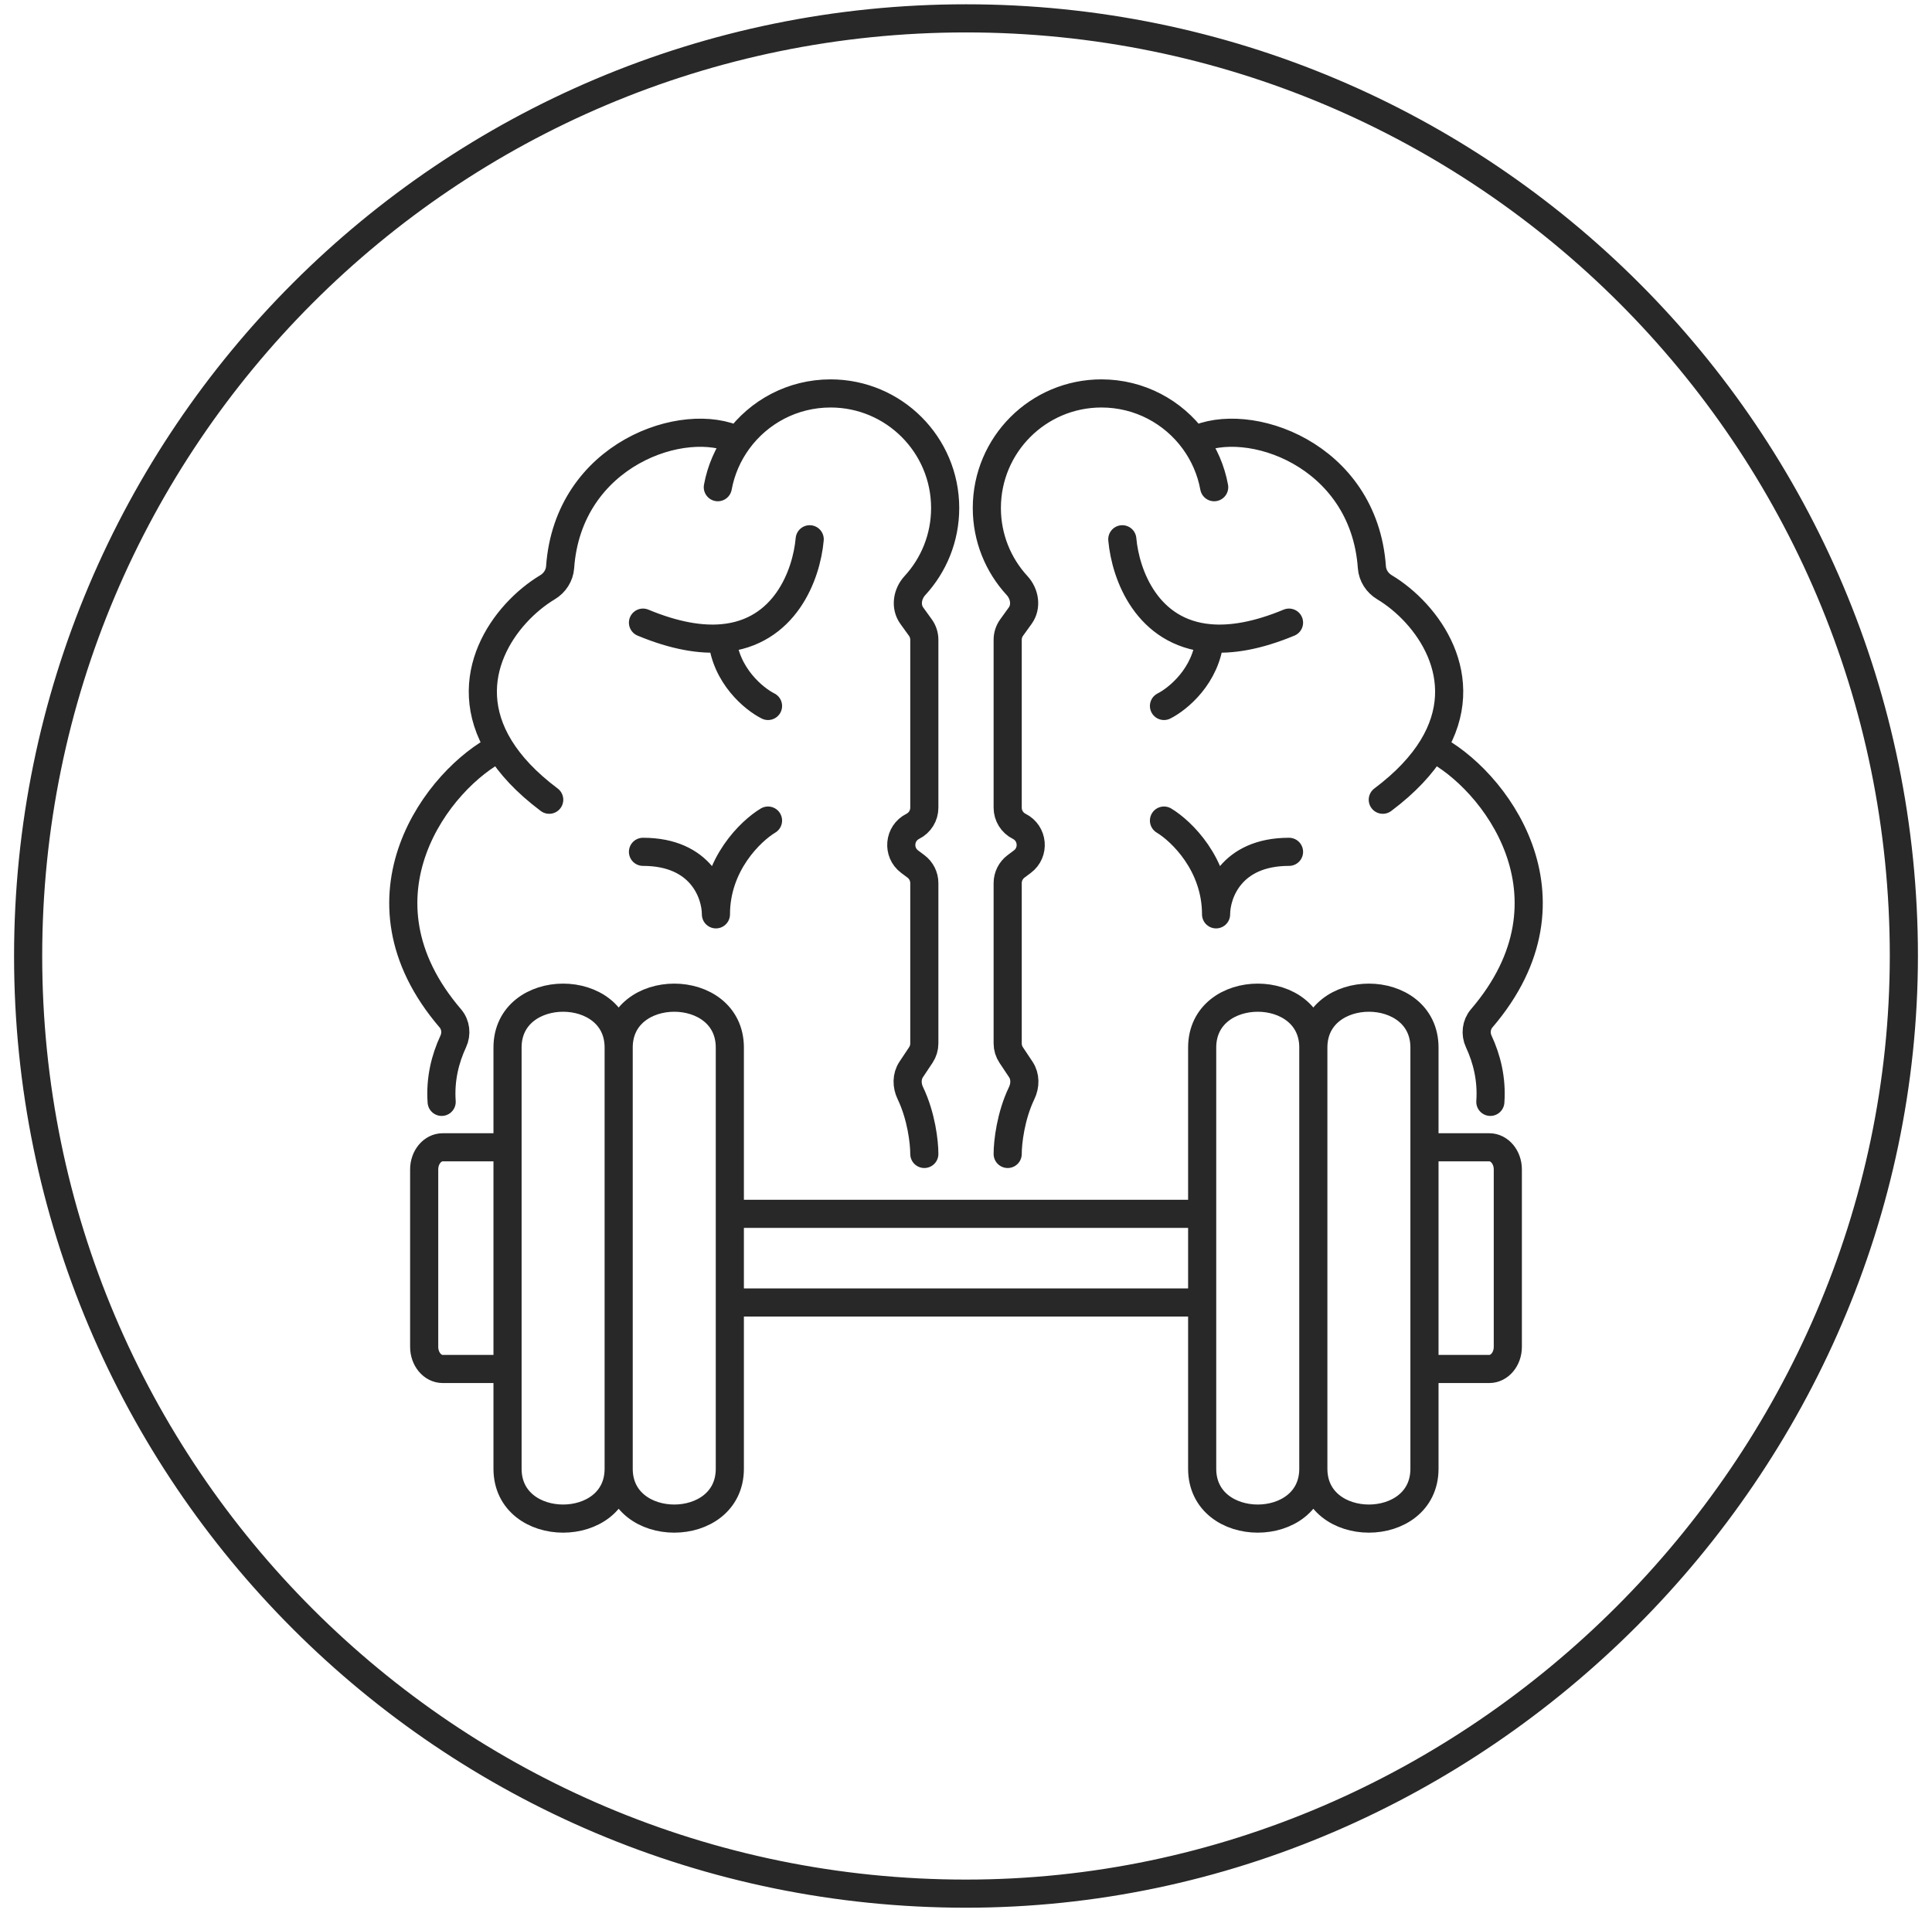
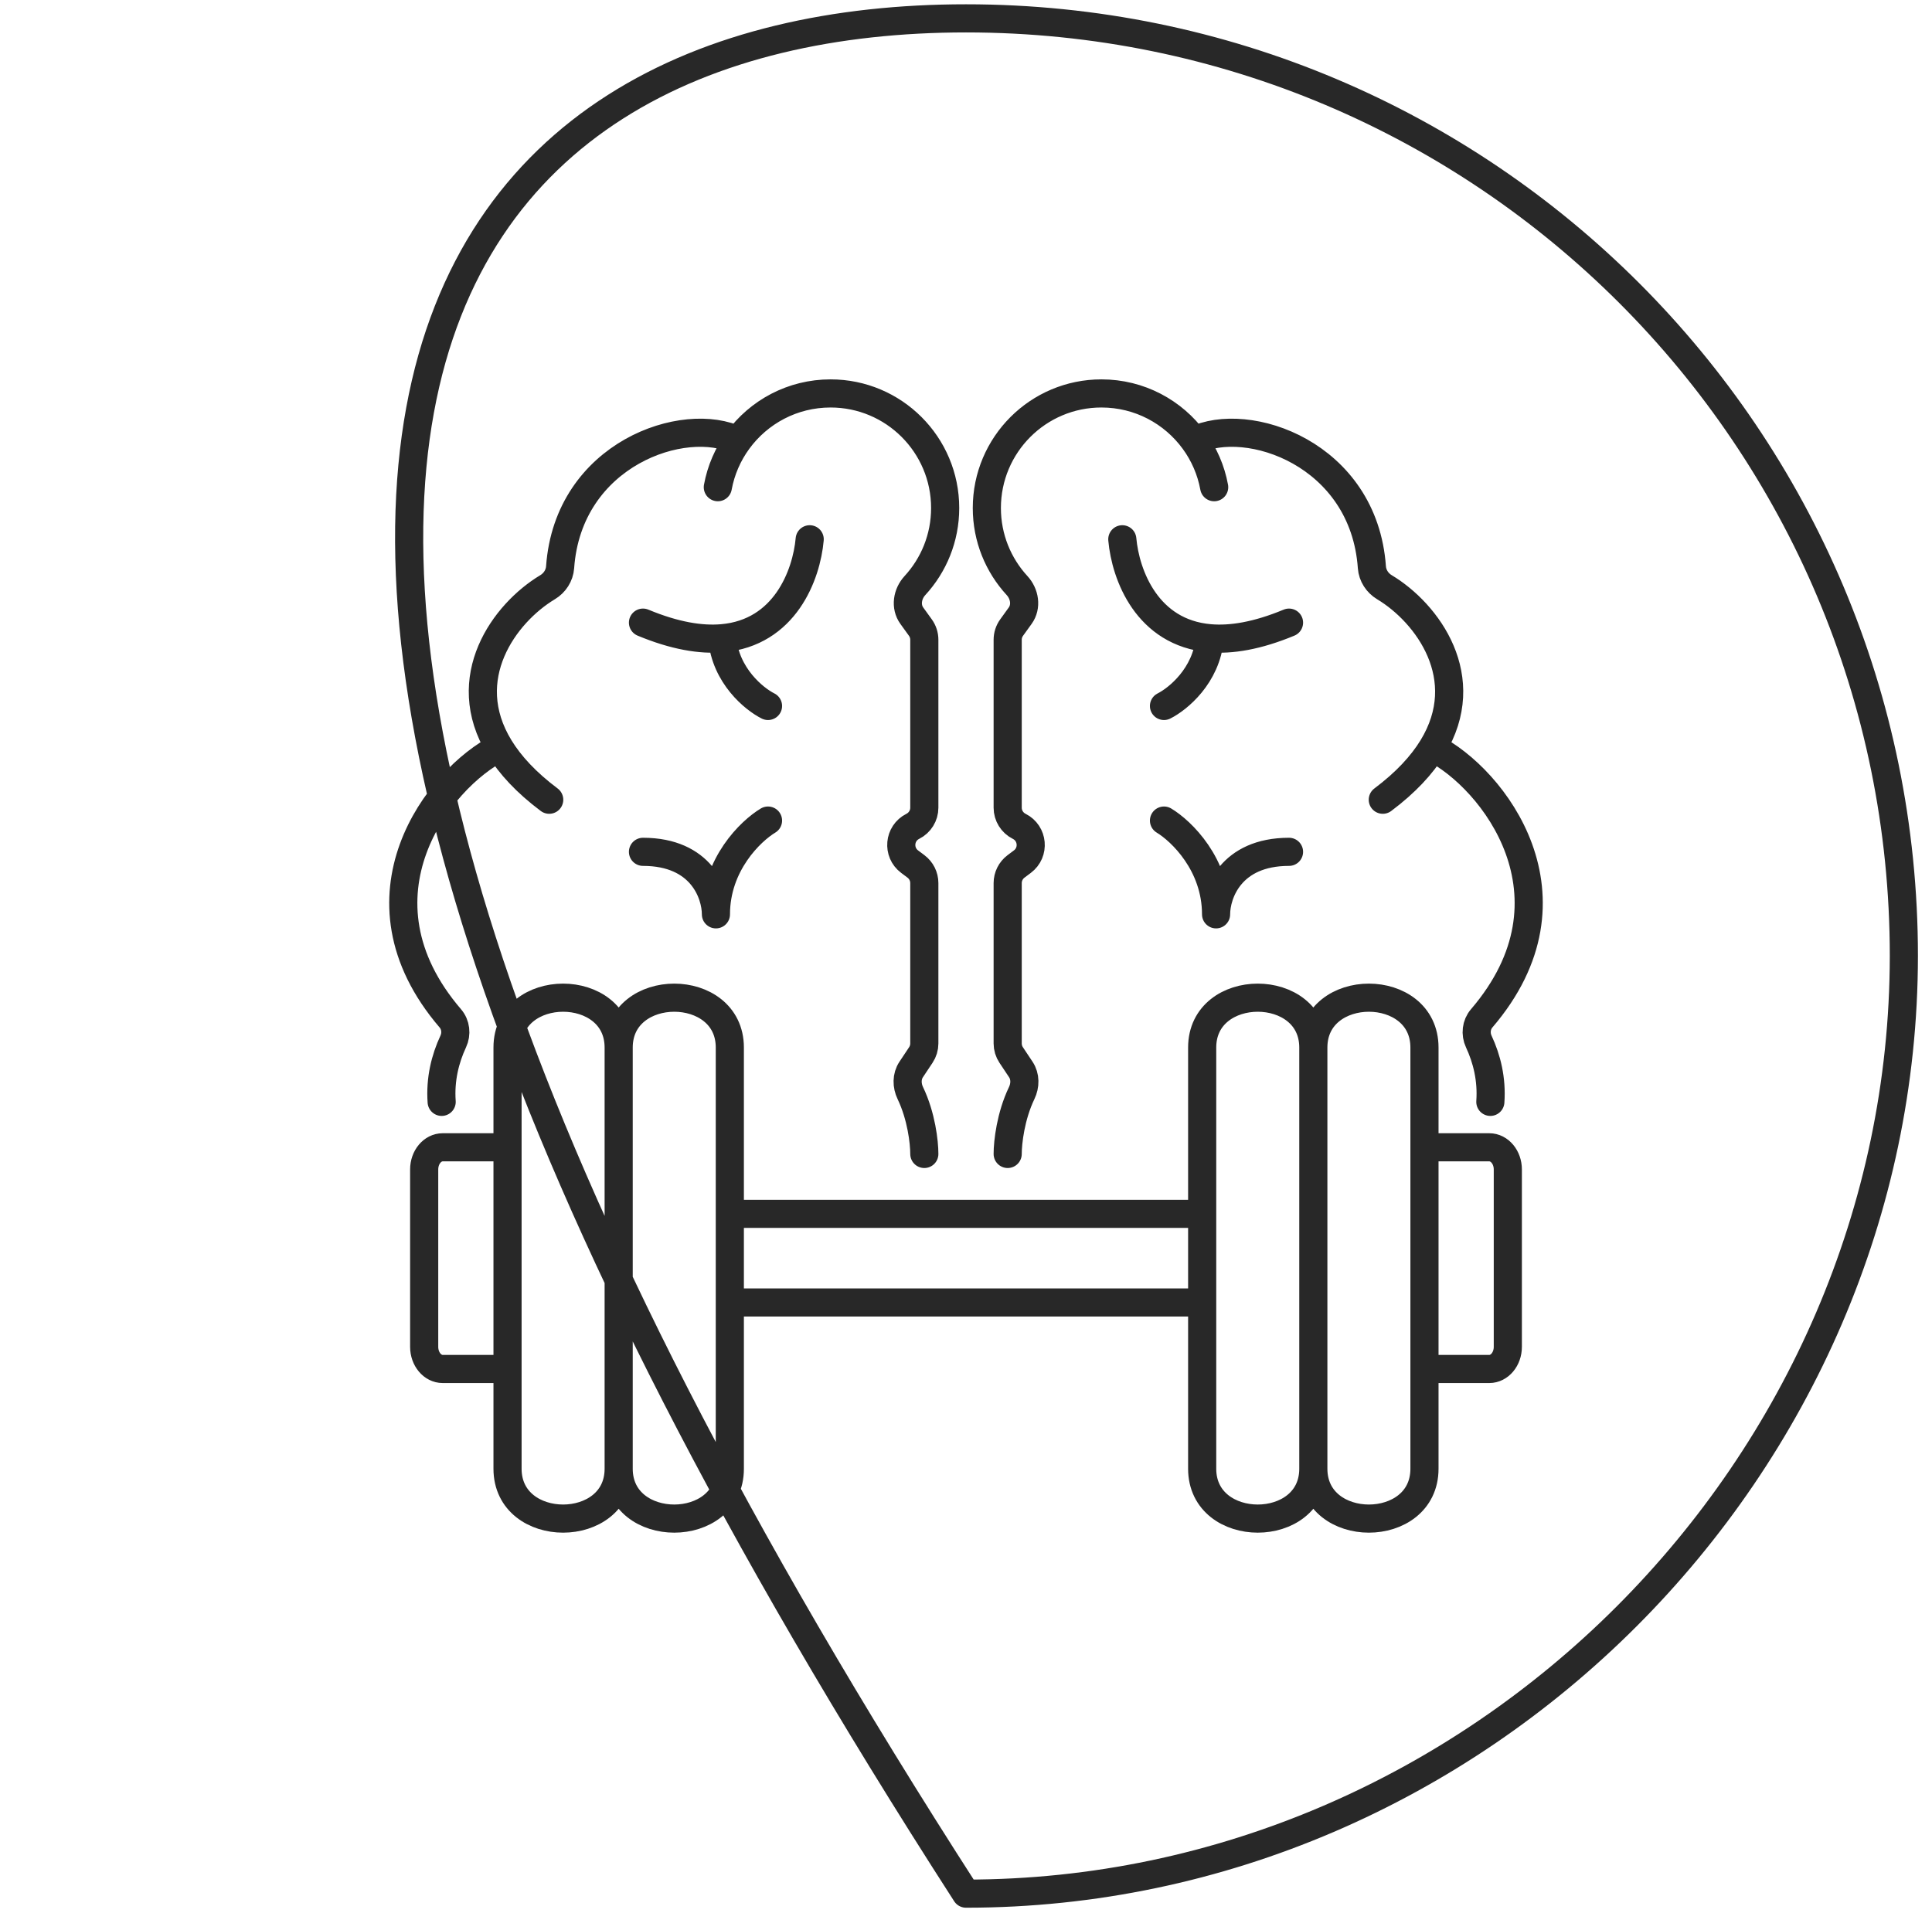
<svg xmlns="http://www.w3.org/2000/svg" width="103" height="102" viewBox="0 0 103 102" fill="none">
  <g id="Boost brain activity">
-     <path id="Icon" d="M32.983 55.861V78.32M32.983 55.861C32.983 52.315 27.058 52.315 27.058 55.861V61.18M32.983 55.861C32.983 52.315 38.909 52.315 38.909 55.861V64.727M32.983 78.32C32.983 81.866 27.058 81.866 27.058 78.32V73.001M32.983 78.32C32.983 81.866 38.909 81.866 38.909 78.32V69.455M27.058 61.18V73.001M27.058 61.18H23.601C23.056 61.18 22.614 61.71 22.614 62.362V71.819C22.614 72.472 23.056 73.001 23.601 73.001H27.058M70.017 55.861V78.32M70.017 55.861C70.017 52.315 75.942 52.315 75.942 55.861V61.18M70.017 55.861C70.017 52.315 64.091 52.315 64.091 55.861V64.727M70.017 78.32C70.017 81.866 75.942 81.866 75.942 78.32V73.001M70.017 78.32C70.017 81.866 64.091 81.866 64.091 78.32V69.455M75.942 61.18V73.001M75.942 61.18H79.399C79.944 61.18 80.386 61.71 80.386 62.362V71.819C80.386 72.472 79.944 73.001 79.399 73.001H75.942M38.909 64.727H64.091M38.909 64.727V69.455M64.091 64.727V69.455M38.909 69.455H64.091M26.629 39.868C23.39 41.488 18.458 47.83 24.008 54.304C24.3 54.645 24.353 55.132 24.163 55.538C23.732 56.463 23.46 57.551 23.546 58.757M26.629 39.868C27.192 40.788 28.05 41.724 29.28 42.646M26.629 39.868C24.357 36.155 26.895 32.692 29.192 31.314C29.571 31.087 29.829 30.692 29.861 30.251C30.288 24.191 36.501 22.091 39.339 23.493M39.339 23.493C38.81 24.217 38.437 25.063 38.269 25.98M39.339 23.493C40.45 21.969 42.248 20.98 44.279 20.98C47.653 20.98 50.389 23.715 50.389 27.091C50.389 28.686 49.778 30.138 48.777 31.226C48.37 31.669 48.259 32.343 48.611 32.832L49.068 33.466C49.205 33.656 49.278 33.883 49.278 34.116V43.071C49.278 43.491 49.04 43.876 48.664 44.064C47.925 44.434 47.833 45.452 48.494 45.947L48.834 46.202C49.113 46.412 49.278 46.741 49.278 47.091V55.643C49.278 55.862 49.213 56.077 49.091 56.259L48.578 57.03C48.329 57.403 48.337 57.886 48.532 58.29C49.119 59.513 49.278 60.908 49.278 61.535M34.279 45.424C37.39 45.424 38.168 47.646 38.168 48.757C38.168 46.091 40.02 44.313 40.945 43.757M34.279 33.202C35.973 33.907 37.365 34.133 38.503 34.034M38.503 34.034C41.845 33.745 42.997 30.664 43.167 28.757M38.503 34.034C38.679 36.035 40.205 37.276 40.945 37.646M76.371 39.868C79.61 41.488 84.542 47.83 78.992 54.304C78.7 54.645 78.647 55.132 78.837 55.538C79.268 56.463 79.54 57.551 79.454 58.757M76.371 39.868C75.808 40.788 74.95 41.724 73.72 42.646M76.371 39.868C78.643 36.155 76.106 32.692 73.808 31.314C73.429 31.087 73.171 30.692 73.139 30.251C72.712 24.191 66.499 22.091 63.661 23.493M63.661 23.493C64.19 24.217 64.563 25.063 64.731 25.98M63.661 23.493C62.55 21.969 60.752 20.98 58.721 20.98C55.347 20.98 52.611 23.715 52.611 27.091C52.611 28.686 53.222 30.138 54.223 31.226C54.63 31.669 54.741 32.343 54.389 32.832L53.932 33.466C53.795 33.656 53.722 33.883 53.722 34.116V43.071C53.722 43.491 53.96 43.876 54.336 44.064C55.075 44.434 55.167 45.452 54.506 45.947L54.166 46.202C53.887 46.412 53.722 46.741 53.722 47.091V55.643C53.722 55.862 53.787 56.077 53.909 56.259L54.422 57.03C54.671 57.403 54.663 57.886 54.468 58.29C53.881 59.513 53.722 60.908 53.722 61.535M68.721 45.424C65.61 45.424 64.832 47.646 64.832 48.757C64.832 46.091 62.98 44.313 62.055 43.757M68.721 33.202C67.027 33.907 65.635 34.133 64.497 34.034M64.497 34.034C61.155 33.745 60.003 30.664 59.833 28.757M64.497 34.034C64.321 36.035 62.795 37.276 62.055 37.646M51.5 100.979C23.886 100.979 1.5 78.594 1.5 50.98C1.5 23.365 23.886 0.979 51.5 0.979C79.114 0.979 101.5 23.365 101.5 50.98C101.477 78.229 78.767 100.979 51.5 100.979Z" stroke="#282828" stroke-width="1.5" stroke-linecap="round" stroke-linejoin="round" />
+     <path id="Icon" d="M32.983 55.861V78.32M32.983 55.861C32.983 52.315 27.058 52.315 27.058 55.861V61.18M32.983 55.861C32.983 52.315 38.909 52.315 38.909 55.861V64.727M32.983 78.32C32.983 81.866 27.058 81.866 27.058 78.32V73.001M32.983 78.32C32.983 81.866 38.909 81.866 38.909 78.32V69.455M27.058 61.18V73.001M27.058 61.18H23.601C23.056 61.18 22.614 61.71 22.614 62.362V71.819C22.614 72.472 23.056 73.001 23.601 73.001H27.058M70.017 55.861V78.32M70.017 55.861C70.017 52.315 75.942 52.315 75.942 55.861V61.18M70.017 55.861C70.017 52.315 64.091 52.315 64.091 55.861V64.727M70.017 78.32C70.017 81.866 75.942 81.866 75.942 78.32V73.001M70.017 78.32C70.017 81.866 64.091 81.866 64.091 78.32V69.455M75.942 61.18V73.001M75.942 61.18H79.399C79.944 61.18 80.386 61.71 80.386 62.362V71.819C80.386 72.472 79.944 73.001 79.399 73.001H75.942M38.909 64.727H64.091M38.909 64.727V69.455M64.091 64.727V69.455M38.909 69.455H64.091M26.629 39.868C23.39 41.488 18.458 47.83 24.008 54.304C24.3 54.645 24.353 55.132 24.163 55.538C23.732 56.463 23.46 57.551 23.546 58.757M26.629 39.868C27.192 40.788 28.05 41.724 29.28 42.646M26.629 39.868C24.357 36.155 26.895 32.692 29.192 31.314C29.571 31.087 29.829 30.692 29.861 30.251C30.288 24.191 36.501 22.091 39.339 23.493M39.339 23.493C38.81 24.217 38.437 25.063 38.269 25.98M39.339 23.493C40.45 21.969 42.248 20.98 44.279 20.98C47.653 20.98 50.389 23.715 50.389 27.091C50.389 28.686 49.778 30.138 48.777 31.226C48.37 31.669 48.259 32.343 48.611 32.832L49.068 33.466C49.205 33.656 49.278 33.883 49.278 34.116V43.071C49.278 43.491 49.04 43.876 48.664 44.064C47.925 44.434 47.833 45.452 48.494 45.947L48.834 46.202C49.113 46.412 49.278 46.741 49.278 47.091V55.643C49.278 55.862 49.213 56.077 49.091 56.259L48.578 57.03C48.329 57.403 48.337 57.886 48.532 58.29C49.119 59.513 49.278 60.908 49.278 61.535M34.279 45.424C37.39 45.424 38.168 47.646 38.168 48.757C38.168 46.091 40.02 44.313 40.945 43.757M34.279 33.202C35.973 33.907 37.365 34.133 38.503 34.034M38.503 34.034C41.845 33.745 42.997 30.664 43.167 28.757M38.503 34.034C38.679 36.035 40.205 37.276 40.945 37.646M76.371 39.868C79.61 41.488 84.542 47.83 78.992 54.304C78.7 54.645 78.647 55.132 78.837 55.538C79.268 56.463 79.54 57.551 79.454 58.757M76.371 39.868C75.808 40.788 74.95 41.724 73.72 42.646M76.371 39.868C78.643 36.155 76.106 32.692 73.808 31.314C73.429 31.087 73.171 30.692 73.139 30.251C72.712 24.191 66.499 22.091 63.661 23.493M63.661 23.493C64.19 24.217 64.563 25.063 64.731 25.98M63.661 23.493C62.55 21.969 60.752 20.98 58.721 20.98C55.347 20.98 52.611 23.715 52.611 27.091C52.611 28.686 53.222 30.138 54.223 31.226C54.63 31.669 54.741 32.343 54.389 32.832L53.932 33.466C53.795 33.656 53.722 33.883 53.722 34.116V43.071C53.722 43.491 53.96 43.876 54.336 44.064C55.075 44.434 55.167 45.452 54.506 45.947L54.166 46.202C53.887 46.412 53.722 46.741 53.722 47.091V55.643C53.722 55.862 53.787 56.077 53.909 56.259L54.422 57.03C54.671 57.403 54.663 57.886 54.468 58.29C53.881 59.513 53.722 60.908 53.722 61.535M68.721 45.424C65.61 45.424 64.832 47.646 64.832 48.757C64.832 46.091 62.98 44.313 62.055 43.757M68.721 33.202C67.027 33.907 65.635 34.133 64.497 34.034M64.497 34.034C61.155 33.745 60.003 30.664 59.833 28.757M64.497 34.034C64.321 36.035 62.795 37.276 62.055 37.646M51.5 100.979C1.5 23.365 23.886 0.979 51.5 0.979C79.114 0.979 101.5 23.365 101.5 50.98C101.477 78.229 78.767 100.979 51.5 100.979Z" stroke="#282828" stroke-width="1.5" stroke-linecap="round" stroke-linejoin="round" />
  </g>
</svg>